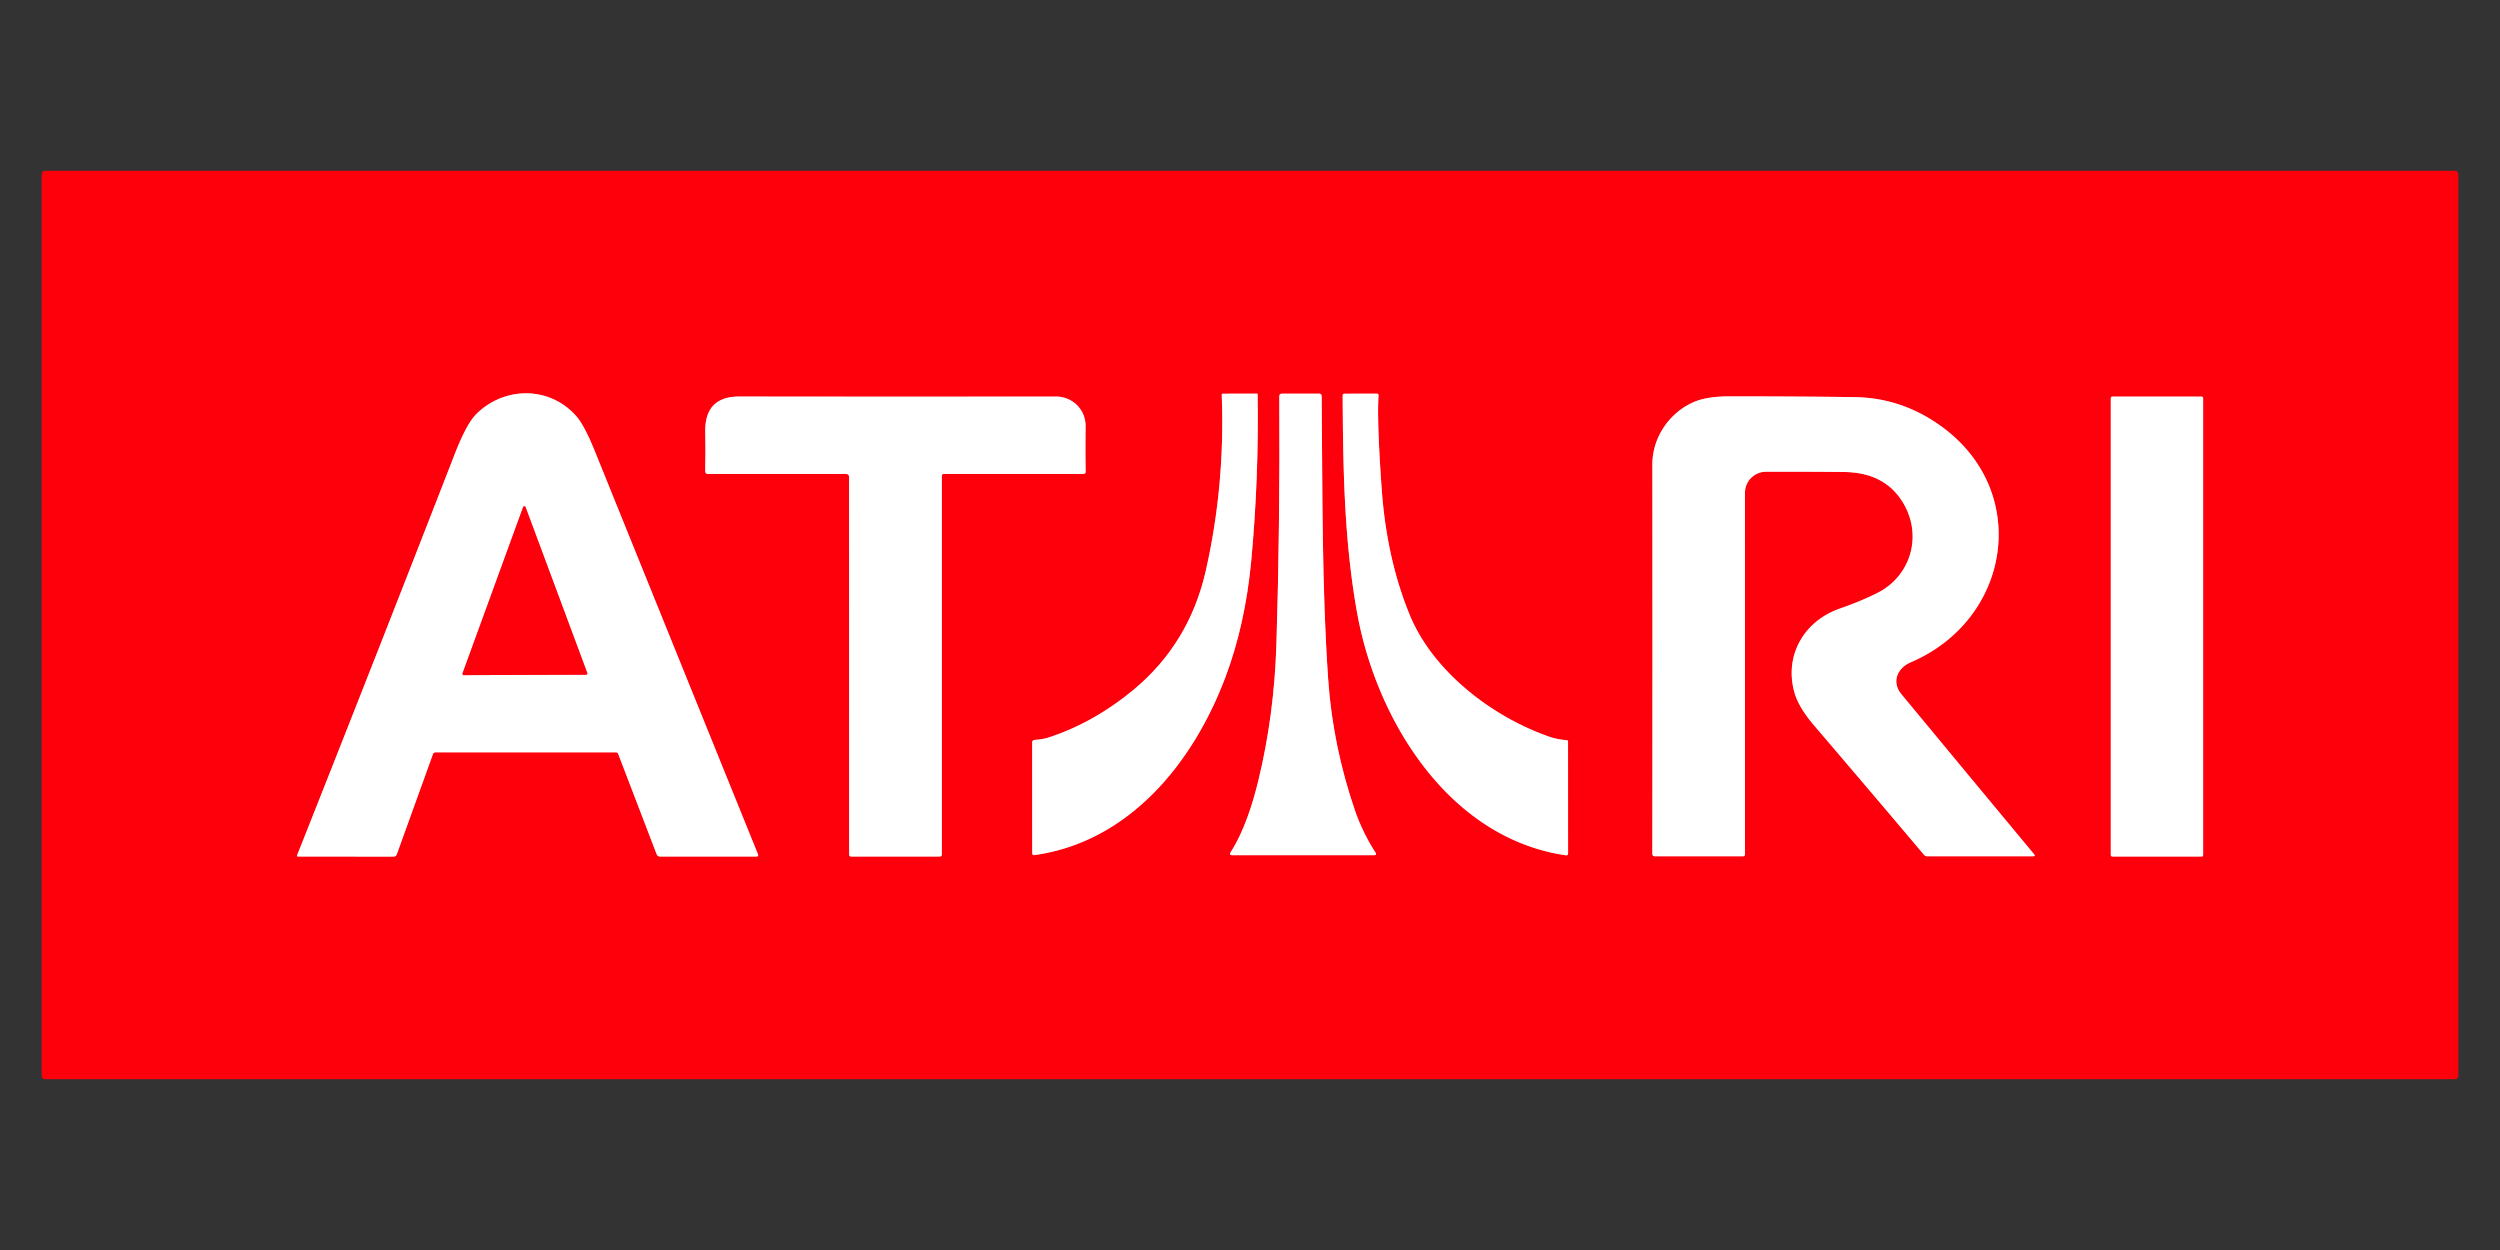
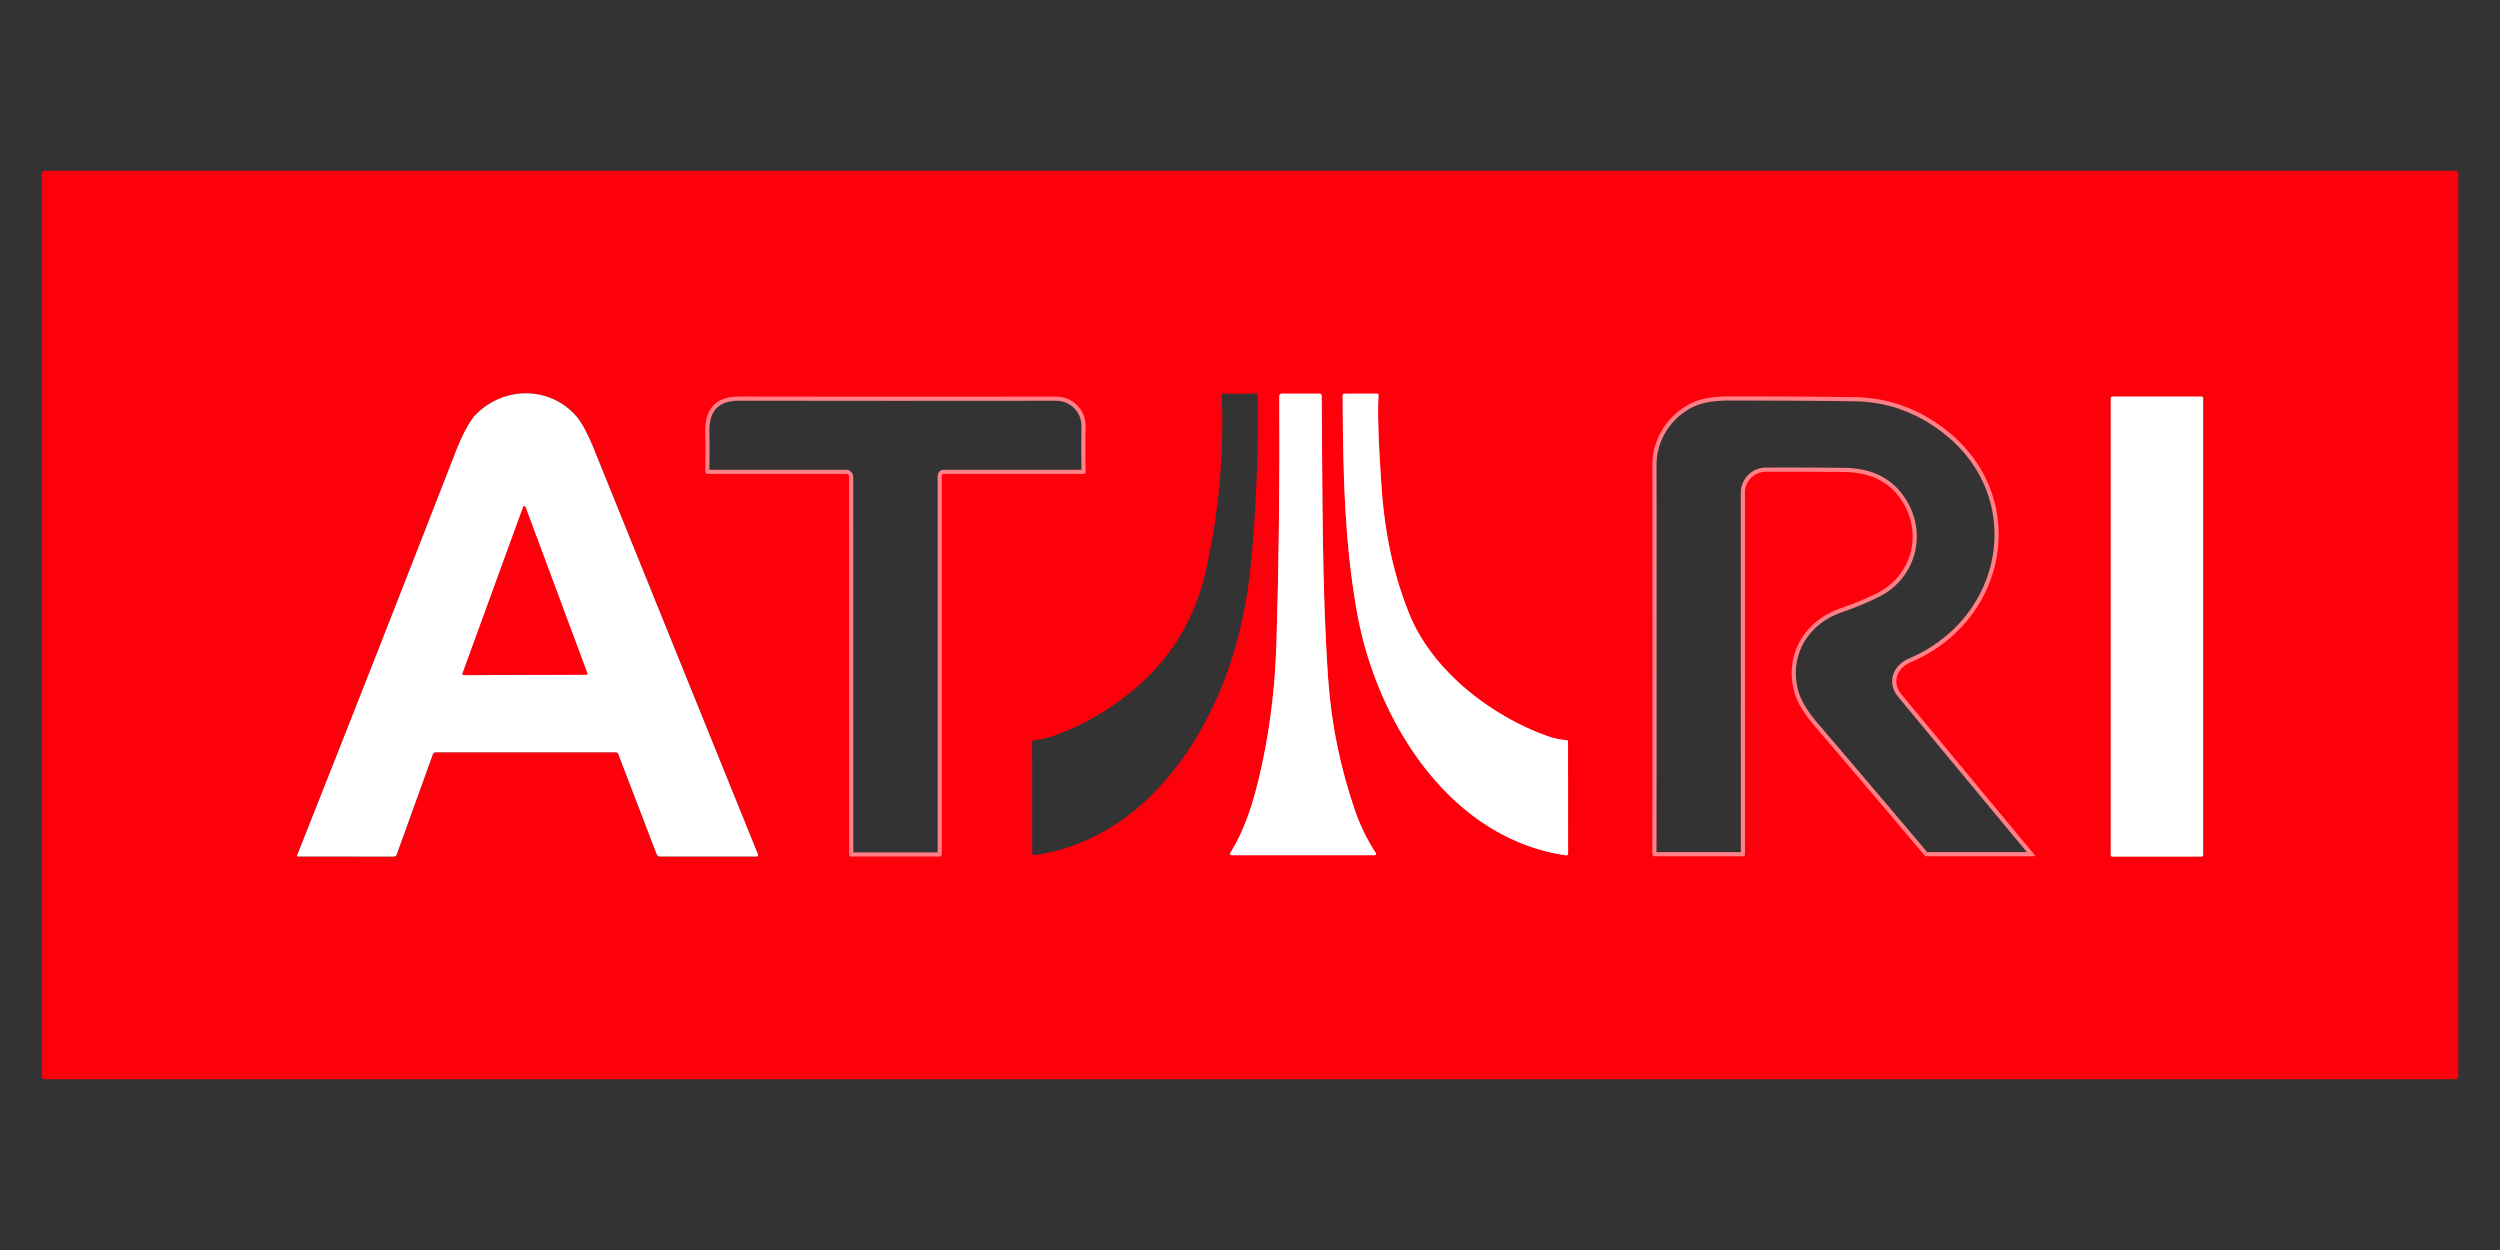
<svg xmlns="http://www.w3.org/2000/svg" version="1.1" viewBox="0.00 0.00 600.00 300.00">
  <rect x="0.00" y="0.00" width="600.00" height="300.00" fill="#333333" stroke="none" />
  <g stroke-width="2.00" fill="none" stroke-linecap="butt">
-     <path stroke="#ff8086" vector-effect="non-scaling-stroke" d="   M 148.37 180.94   L 157.57 204.95   Q 157.81 205.57 158.47 205.57   L 181.48 205.57   Q 182.14 205.57 181.89 204.97   Q 162.55 157.23 142.74 108.24   Q 140.28 102.16 138.38 99.97   C 132.02 92.63 121.13 92.68 114.38 99.31   Q 111.97 101.68 109.16 108.93   Q 90.56 156.76 71.32 205.23   Q 71.19 205.56 71.55 205.57   L 94.45 205.58   Q 95.03 205.58 95.23 205.03   L 103.90 181.00   A 0.67 0.67 0.0 0 1 104.53 180.56   L 147.82 180.56   A 0.60 0.59 79.0 0 1 148.37 180.94" />
-     <path stroke="#ff8086" vector-effect="non-scaling-stroke" d="   M 294.04 162.68   Q 298.87 149.91 300.31 134.42   Q 302.14 114.69 301.83 94.61   Q 301.82 94.48 301.69 94.48   L 293.49 94.49   Q 293.21 94.49 293.22 94.77   Q 294.06 116.33 289.40 136.94   Q 285.45 154.41 272.06 165.54   Q 262.56 173.43 251.68 177.00   C 250.61 177.35 249.44 177.49 248.33 177.58   Q 247.72 177.63 247.72 178.24   L 247.73 204.72   Q 247.73 205.31 248.32 205.22   C 271.09 201.99 286.35 183.03 294.04 162.68" />
    <path stroke="#ff8086" vector-effect="non-scaling-stroke" d="   M 302.05 187.14   C 300.68 192.81 298.58 199.54 295.36 204.53   Q 294.90 205.25 295.76 205.25   L 329.75 205.25   Q 330.54 205.25 330.10 204.59   C 328.16 201.63 326.41 198.03 325.25 194.68   Q 319.88 179.10 318.76 162.99   C 317.24 141.11 317.41 117.88 317.20 95.10   Q 317.19 94.48 316.58 94.48   L 307.68 94.48   Q 307.03 94.48 307.03 95.13   Q 307.21 126.60 306.34 154.56   Q 305.82 171.54 302.05 187.14" />
-     <path stroke="#ff8086" vector-effect="non-scaling-stroke" d="   M 338.32 147.55   Q 332.79 134.06 331.60 117.31   Q 330.44 100.89 330.85 94.91   Q 330.87 94.48 330.45 94.48   L 322.69 94.49   Q 322.24 94.49 322.24 94.94   C 322.33 112.89 322.63 130.20 325.76 147.36   C 330.42 172.86 347.71 201.21 375.87 205.28   A 0.41 0.41 0.0 0 0 376.34 204.88   L 376.33 177.98   A 0.34 0.34 0.0 0 0 376.01 177.64   Q 373.69 177.49 371.42 176.67   C 357.63 171.74 343.79 160.89 338.32 147.55" />
+     <path stroke="#ff8086" vector-effect="non-scaling-stroke" d="   M 338.32 147.55   Q 332.79 134.06 331.60 117.31   Q 330.44 100.89 330.85 94.91   Q 330.87 94.48 330.45 94.48   L 322.69 94.49   Q 322.24 94.49 322.24 94.94   C 322.33 112.89 322.63 130.20 325.76 147.36   C 330.42 172.86 347.71 201.21 375.87 205.28   A 0.41 0.41 0.0 0 0 376.34 204.88   L 376.33 177.98   Q 373.69 177.49 371.42 176.67   C 357.63 171.74 343.79 160.89 338.32 147.55" />
    <path stroke="#ff8086" vector-effect="non-scaling-stroke" d="   M 528.75 95.54   A 0.35 0.35 0.0 0 0 528.40 95.19   L 506.94 95.19   A 0.35 0.35 0.0 0 0 506.59 95.54   L 506.59 205.22   A 0.35 0.35 0.0 0 0 506.94 205.57   L 528.40 205.57   A 0.35 0.35 0.0 0 0 528.75 205.22   L 528.75 95.54" />
    <path stroke="#ff8086" vector-effect="non-scaling-stroke" d="   M 203.78 114.52   L 203.79 205.05   Q 203.79 205.57 204.30 205.57   L 225.48 205.57   Q 226.04 205.57 226.04 205.02   L 226.04 114.23   Q 226.04 113.75 226.52 113.75   L 259.98 113.75   Q 260.57 113.75 260.55 113.17   Q 260.46 108.18 260.54 102.33   C 260.60 98.33 257.41 95.17 253.43 95.18   Q 214.14 95.23 177.44 95.17   Q 169.08 95.15 169.26 103.71   Q 169.36 108.28 169.25 113.03   Q 169.23 113.75 169.95 113.75   L 203.02 113.75   Q 203.78 113.75 203.78 114.52" />
    <path stroke="#ff8086" vector-effect="non-scaling-stroke" d="   M 456.35 166.63   C 453.90 163.68 455.34 160.33 458.59 158.94   C 482.75 148.62 487.60 117.62 465.53 102.05   Q 456.24 95.49 445.23 95.32   Q 433.87 95.14 415.05 95.13   Q 409.56 95.13 406.36 96.56   C 400.56 99.16 396.57 105.05 396.57 111.47   Q 396.62 160.81 396.56 204.85   Q 396.56 205.51 397.21 205.51   L 418.27 205.51   Q 418.80 205.51 418.80 204.98   L 418.79 118.27   A 5.05 5.05 0.0 0 1 423.82 113.22   Q 433.22 113.19 442.58 113.28   Q 452.35 113.38 456.73 120.65   C 461.47 128.51 458.64 138.28 450.53 142.33   Q 446.44 144.38 441.66 146.02   C 432.94 149.03 428.18 157.33 430.66 166.18   Q 431.66 169.75 435.44 174.17   Q 449.69 190.84 461.74 205.13   Q 462.06 205.51 462.56 205.51   L 487.96 205.51   Q 488.59 205.51 488.18 205.02   Q 473.49 187.34 456.35 166.63" />
    <path stroke="#ff8086" vector-effect="non-scaling-stroke" d="   M 111.01 161.61   A 0.31 0.31 0.0 0 0 111.30 162.03   L 140.65 161.93   A 0.31 0.31 0.0 0 0 140.94 161.51   L 126.13 121.71   A 0.31 0.31 0.0 0 0 125.55 121.71   L 111.01 161.61" />
  </g>
  <path fill="#fe000c" d="   M 590.00 258.20   A 0.80 0.80 0.0 0 1 589.20 259.00   L 10.80 259.00   A 0.80 0.80 0.0 0 1 10.00 258.20   L 10.00 41.80   A 0.80 0.80 0.0 0 1 10.80 41.00   L 589.20 41.00   A 0.80 0.80 0.0 0 1 590.00 41.80   L 590.00 258.20   Z   M 148.37 180.94   L 157.57 204.95   Q 157.81 205.57 158.47 205.57   L 181.48 205.57   Q 182.14 205.57 181.89 204.97   Q 162.55 157.23 142.74 108.24   Q 140.28 102.16 138.38 99.97   C 132.02 92.63 121.13 92.68 114.38 99.31   Q 111.97 101.68 109.16 108.93   Q 90.56 156.76 71.32 205.23   Q 71.19 205.56 71.55 205.57   L 94.45 205.58   Q 95.03 205.58 95.23 205.03   L 103.90 181.00   A 0.67 0.67 0.0 0 1 104.53 180.56   L 147.82 180.56   A 0.60 0.59 79.0 0 1 148.37 180.94   Z   M 294.04 162.68   Q 298.87 149.91 300.31 134.42   Q 302.14 114.69 301.83 94.61   Q 301.82 94.48 301.69 94.48   L 293.49 94.49   Q 293.21 94.49 293.22 94.77   Q 294.06 116.33 289.40 136.94   Q 285.45 154.41 272.06 165.54   Q 262.56 173.43 251.68 177.00   C 250.61 177.35 249.44 177.49 248.33 177.58   Q 247.72 177.63 247.72 178.24   L 247.73 204.72   Q 247.73 205.31 248.32 205.22   C 271.09 201.99 286.35 183.03 294.04 162.68   Z   M 302.05 187.14   C 300.68 192.81 298.58 199.54 295.36 204.53   Q 294.90 205.25 295.76 205.25   L 329.75 205.25   Q 330.54 205.25 330.10 204.59   C 328.16 201.63 326.41 198.03 325.25 194.68   Q 319.88 179.10 318.76 162.99   C 317.24 141.11 317.41 117.88 317.20 95.10   Q 317.19 94.48 316.58 94.48   L 307.68 94.48   Q 307.03 94.48 307.03 95.13   Q 307.21 126.60 306.34 154.56   Q 305.82 171.54 302.05 187.14   Z   M 338.32 147.55   Q 332.79 134.06 331.60 117.31   Q 330.44 100.89 330.85 94.91   Q 330.87 94.48 330.45 94.48   L 322.69 94.49   Q 322.24 94.49 322.24 94.94   C 322.33 112.89 322.63 130.20 325.76 147.36   C 330.42 172.86 347.71 201.21 375.87 205.28   A 0.41 0.41 0.0 0 0 376.34 204.88   L 376.33 177.98   A 0.34 0.34 0.0 0 0 376.01 177.64   Q 373.69 177.49 371.42 176.67   C 357.63 171.74 343.79 160.89 338.32 147.55   Z   M 528.75 95.54   A 0.35 0.35 0.0 0 0 528.40 95.19   L 506.94 95.19   A 0.35 0.35 0.0 0 0 506.59 95.54   L 506.59 205.22   A 0.35 0.35 0.0 0 0 506.94 205.57   L 528.40 205.57   A 0.35 0.35 0.0 0 0 528.75 205.22   L 528.75 95.54   Z   M 203.78 114.52   L 203.79 205.05   Q 203.79 205.57 204.30 205.57   L 225.48 205.57   Q 226.04 205.57 226.04 205.02   L 226.04 114.23   Q 226.04 113.75 226.52 113.75   L 259.98 113.75   Q 260.57 113.75 260.55 113.17   Q 260.46 108.18 260.54 102.33   C 260.60 98.33 257.41 95.17 253.43 95.18   Q 214.14 95.23 177.44 95.17   Q 169.08 95.15 169.26 103.71   Q 169.36 108.28 169.25 113.03   Q 169.23 113.75 169.95 113.75   L 203.02 113.75   Q 203.78 113.75 203.78 114.52   Z   M 456.35 166.63   C 453.90 163.68 455.34 160.33 458.59 158.94   C 482.75 148.62 487.60 117.62 465.53 102.05   Q 456.24 95.49 445.23 95.32   Q 433.87 95.14 415.05 95.13   Q 409.56 95.13 406.36 96.56   C 400.56 99.16 396.57 105.05 396.57 111.47   Q 396.62 160.81 396.56 204.85   Q 396.56 205.51 397.21 205.51   L 418.27 205.51   Q 418.80 205.51 418.80 204.98   L 418.79 118.27   A 5.05 5.05 0.0 0 1 423.82 113.22   Q 433.22 113.19 442.58 113.28   Q 452.35 113.38 456.73 120.65   C 461.47 128.51 458.64 138.28 450.53 142.33   Q 446.44 144.38 441.66 146.02   C 432.94 149.03 428.18 157.33 430.66 166.18   Q 431.66 169.75 435.44 174.17   Q 449.69 190.84 461.74 205.13   Q 462.06 205.51 462.56 205.51   L 487.96 205.51   Q 488.59 205.51 488.18 205.02   Q 473.49 187.34 456.35 166.63   Z" />
  <path fill="#ffffff" d="   M 148.37 180.94   A 0.60 0.59 79.0 0 0 147.82 180.56   L 104.53 180.56   A 0.67 0.67 0.0 0 0 103.90 181.00   L 95.23 205.03   Q 95.03 205.58 94.45 205.58   L 71.55 205.57   Q 71.19 205.56 71.32 205.23   Q 90.56 156.76 109.16 108.93   Q 111.97 101.68 114.38 99.31   C 121.13 92.68 132.02 92.63 138.38 99.97   Q 140.28 102.16 142.74 108.24   Q 162.55 157.23 181.89 204.97   Q 182.14 205.57 181.48 205.57   L 158.47 205.57   Q 157.81 205.57 157.57 204.95   L 148.37 180.94   Z   M 111.01 161.61   A 0.31 0.31 0.0 0 0 111.30 162.03   L 140.65 161.93   A 0.31 0.31 0.0 0 0 140.94 161.51   L 126.13 121.71   A 0.31 0.31 0.0 0 0 125.55 121.71   L 111.01 161.61   Z" />
-   <path fill="#ffffff" d="   M 294.04 162.68   C 286.35 183.03 271.09 201.99 248.32 205.22   Q 247.73 205.31 247.73 204.72   L 247.72 178.24   Q 247.72 177.63 248.33 177.58   C 249.44 177.49 250.61 177.35 251.68 177.00   Q 262.56 173.43 272.06 165.54   Q 285.45 154.41 289.40 136.94   Q 294.06 116.33 293.22 94.77   Q 293.21 94.49 293.49 94.49   L 301.69 94.48   Q 301.82 94.48 301.83 94.61   Q 302.14 114.69 300.31 134.42   Q 298.87 149.91 294.04 162.68   Z" />
  <path fill="#ffffff" d="   M 295.36 204.53   C 298.58 199.54 300.68 192.81 302.05 187.14   Q 305.82 171.54 306.34 154.56   Q 307.21 126.60 307.03 95.13   Q 307.03 94.48 307.68 94.48   L 316.58 94.48   Q 317.19 94.48 317.20 95.10   C 317.41 117.88 317.24 141.11 318.76 162.99   Q 319.88 179.10 325.25 194.68   C 326.41 198.03 328.16 201.63 330.10 204.59   Q 330.54 205.25 329.75 205.25   L 295.76 205.25   Q 294.90 205.25 295.36 204.53   Z" />
  <path fill="#ffffff" d="   M 338.32 147.55   C 343.79 160.89 357.63 171.74 371.42 176.67   Q 373.69 177.49 376.01 177.64   A 0.34 0.34 0.0 0 1 376.33 177.98   L 376.34 204.88   A 0.41 0.41 0.0 0 1 375.87 205.28   C 347.71 201.21 330.42 172.86 325.76 147.36   C 322.63 130.20 322.33 112.89 322.24 94.94   Q 322.24 94.49 322.69 94.49   L 330.45 94.48   Q 330.87 94.48 330.85 94.91   Q 330.44 100.89 331.60 117.31   Q 332.79 134.06 338.32 147.55   Z" />
  <rect fill="#ffffff" x="506.59" y="95.19" width="22.16" height="110.38" rx="0.35" />
-   <path fill="#ffffff" d="   M 203.02 113.75   L 169.95 113.75   Q 169.23 113.75 169.25 113.03   Q 169.36 108.28 169.26 103.71   Q 169.08 95.15 177.44 95.17   Q 214.14 95.23 253.43 95.18   C 257.41 95.17 260.60 98.33 260.54 102.33   Q 260.46 108.18 260.55 113.17   Q 260.57 113.75 259.98 113.75   L 226.52 113.75   Q 226.04 113.75 226.04 114.23   L 226.04 205.02   Q 226.04 205.57 225.48 205.57   L 204.30 205.57   Q 203.79 205.57 203.79 205.05   L 203.78 114.52   Q 203.78 113.75 203.02 113.75   Z" />
-   <path fill="#ffffff" d="   M 456.35 166.63   Q 473.49 187.34 488.18 205.02   Q 488.59 205.51 487.96 205.51   L 462.56 205.51   Q 462.06 205.51 461.74 205.13   Q 449.69 190.84 435.44 174.17   Q 431.66 169.75 430.66 166.18   C 428.18 157.33 432.94 149.03 441.66 146.02   Q 446.44 144.38 450.53 142.33   C 458.64 138.28 461.47 128.51 456.73 120.65   Q 452.35 113.38 442.58 113.28   Q 433.22 113.19 423.82 113.22   A 5.05 5.05 0.0 0 0 418.79 118.27   L 418.80 204.98   Q 418.80 205.51 418.27 205.51   L 397.21 205.51   Q 396.56 205.51 396.56 204.85   Q 396.62 160.81 396.57 111.47   C 396.57 105.05 400.56 99.16 406.36 96.56   Q 409.56 95.13 415.05 95.13   Q 433.87 95.14 445.23 95.32   Q 456.24 95.49 465.53 102.05   C 487.60 117.62 482.75 148.62 458.59 158.94   C 455.34 160.33 453.90 163.68 456.35 166.63   Z" />
  <path fill="#fe000c" d="   M 111.01 161.61   L 125.55 121.71   A 0.31 0.31 0.0 0 1 126.13 121.71   L 140.94 161.51   A 0.31 0.31 0.0 0 1 140.65 161.93   L 111.30 162.03   A 0.31 0.31 0.0 0 1 111.01 161.61   Z" />
</svg>